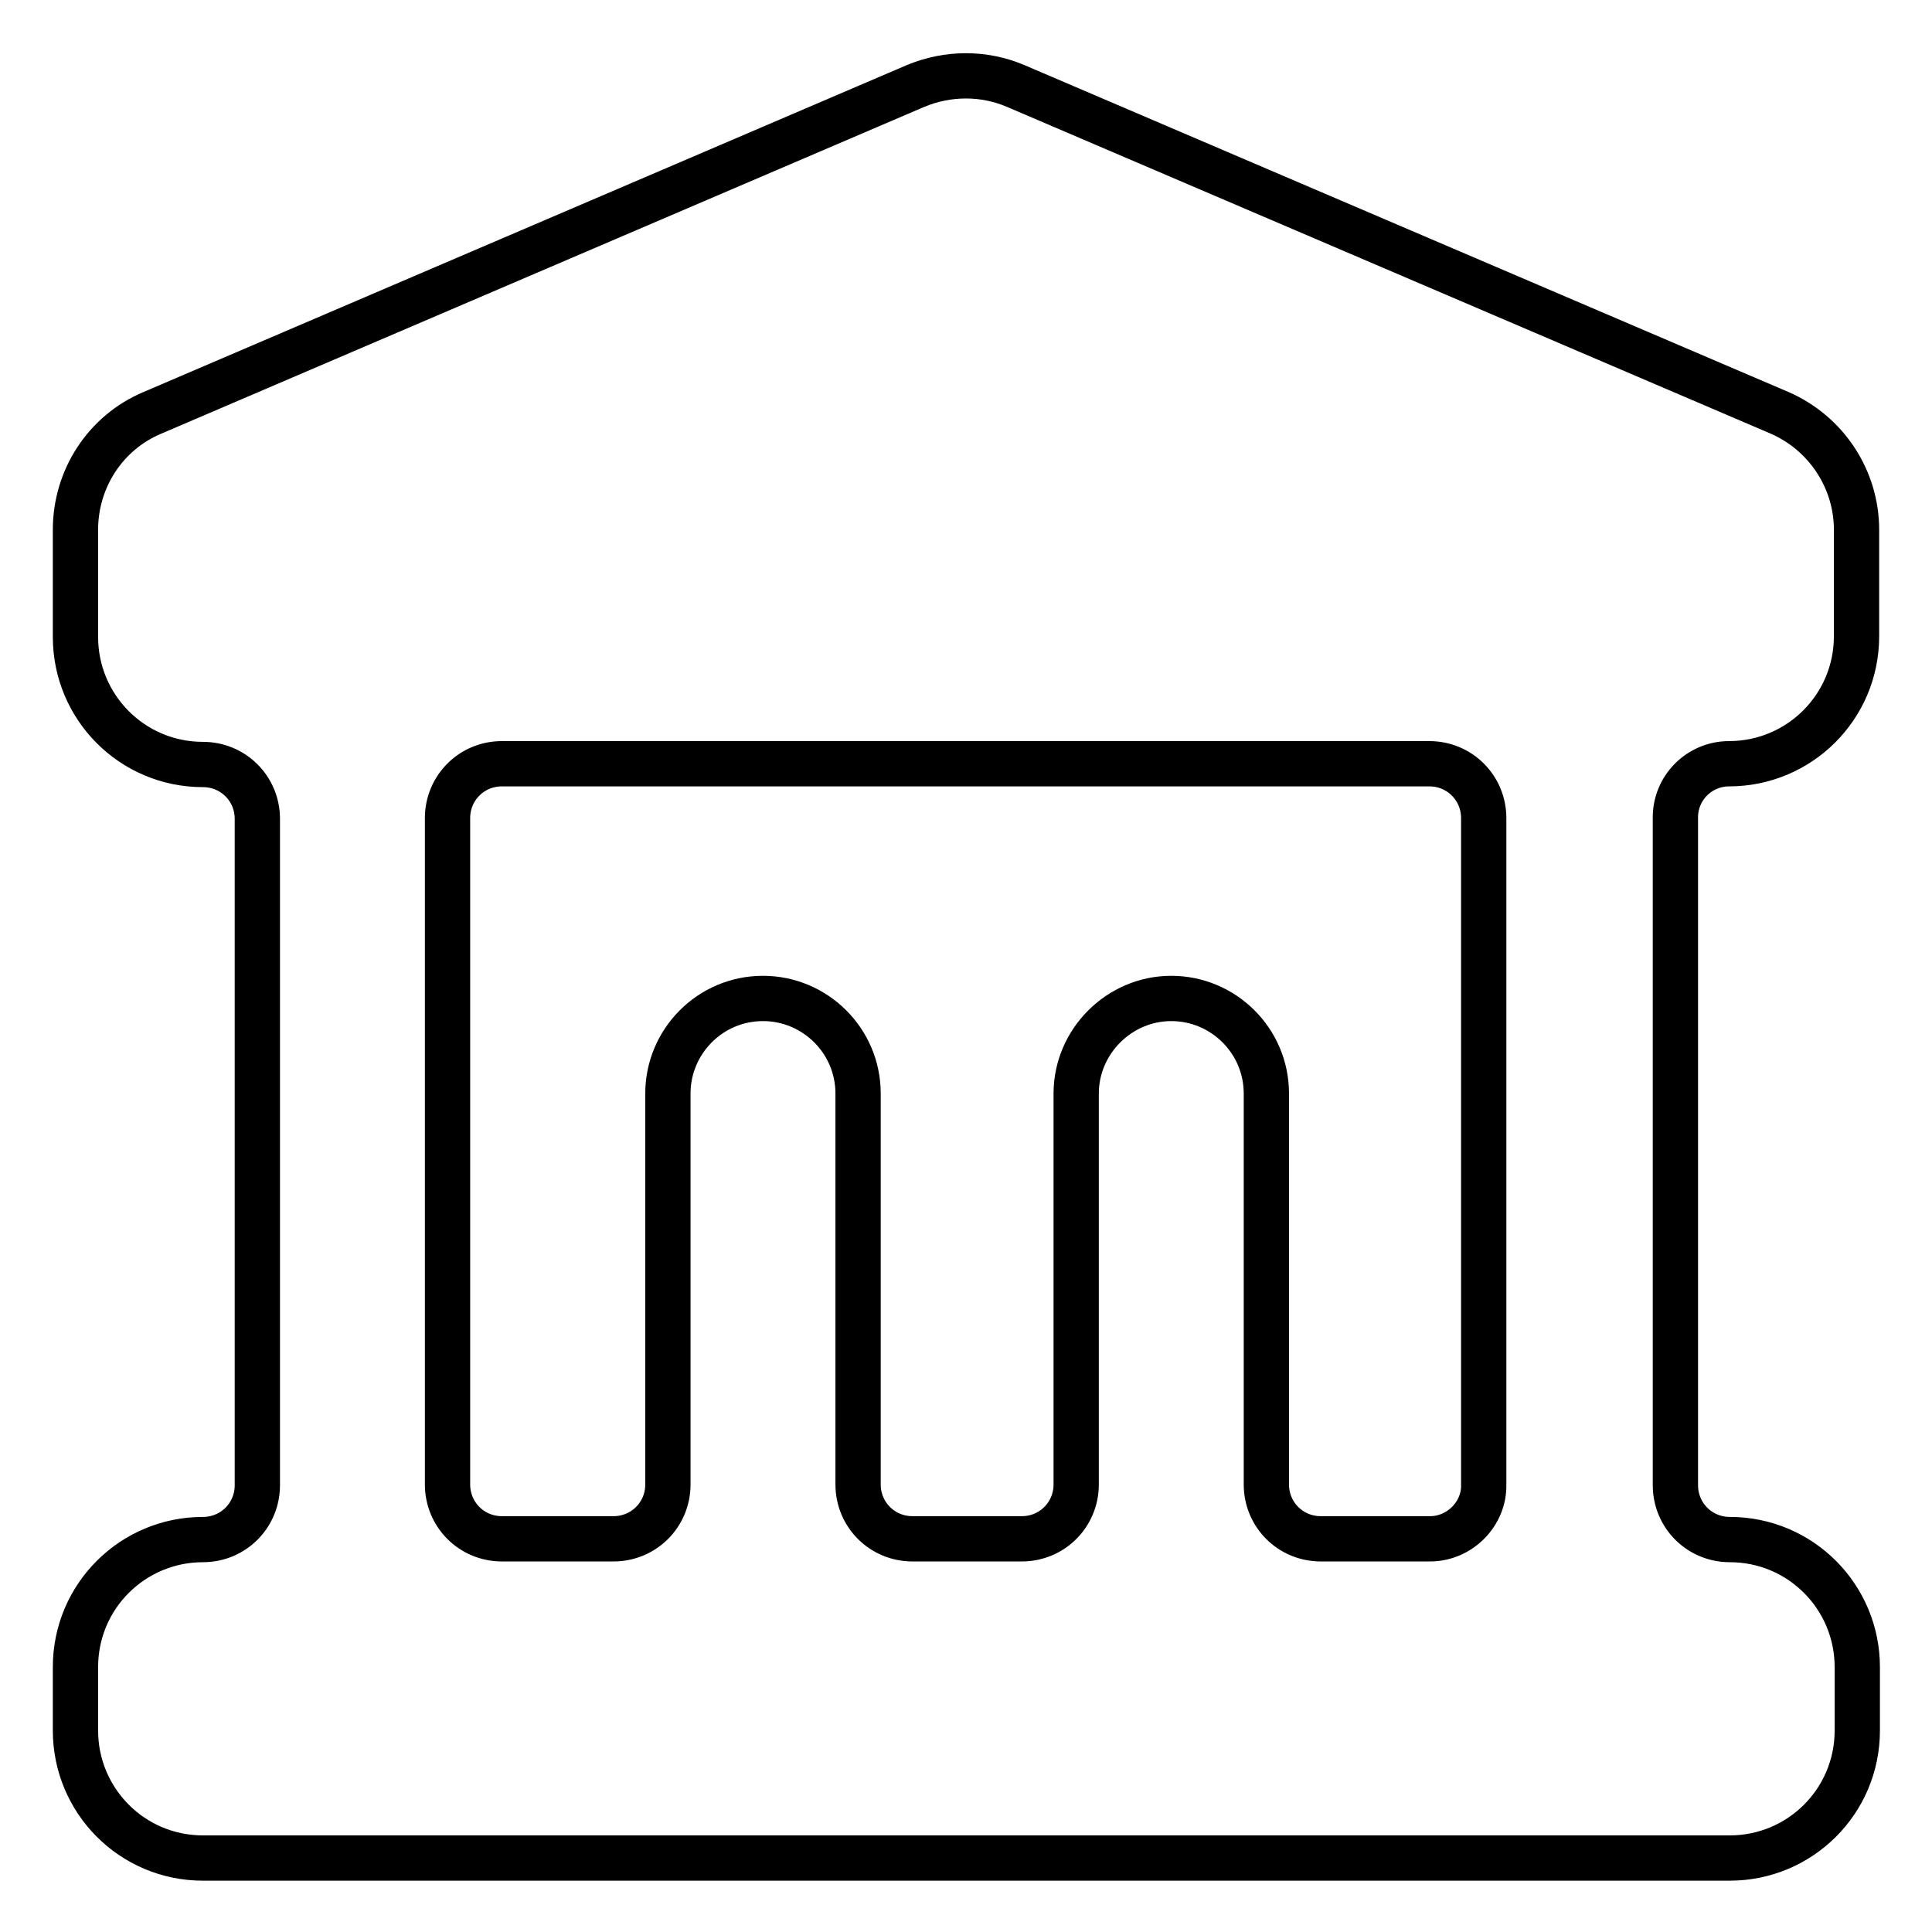
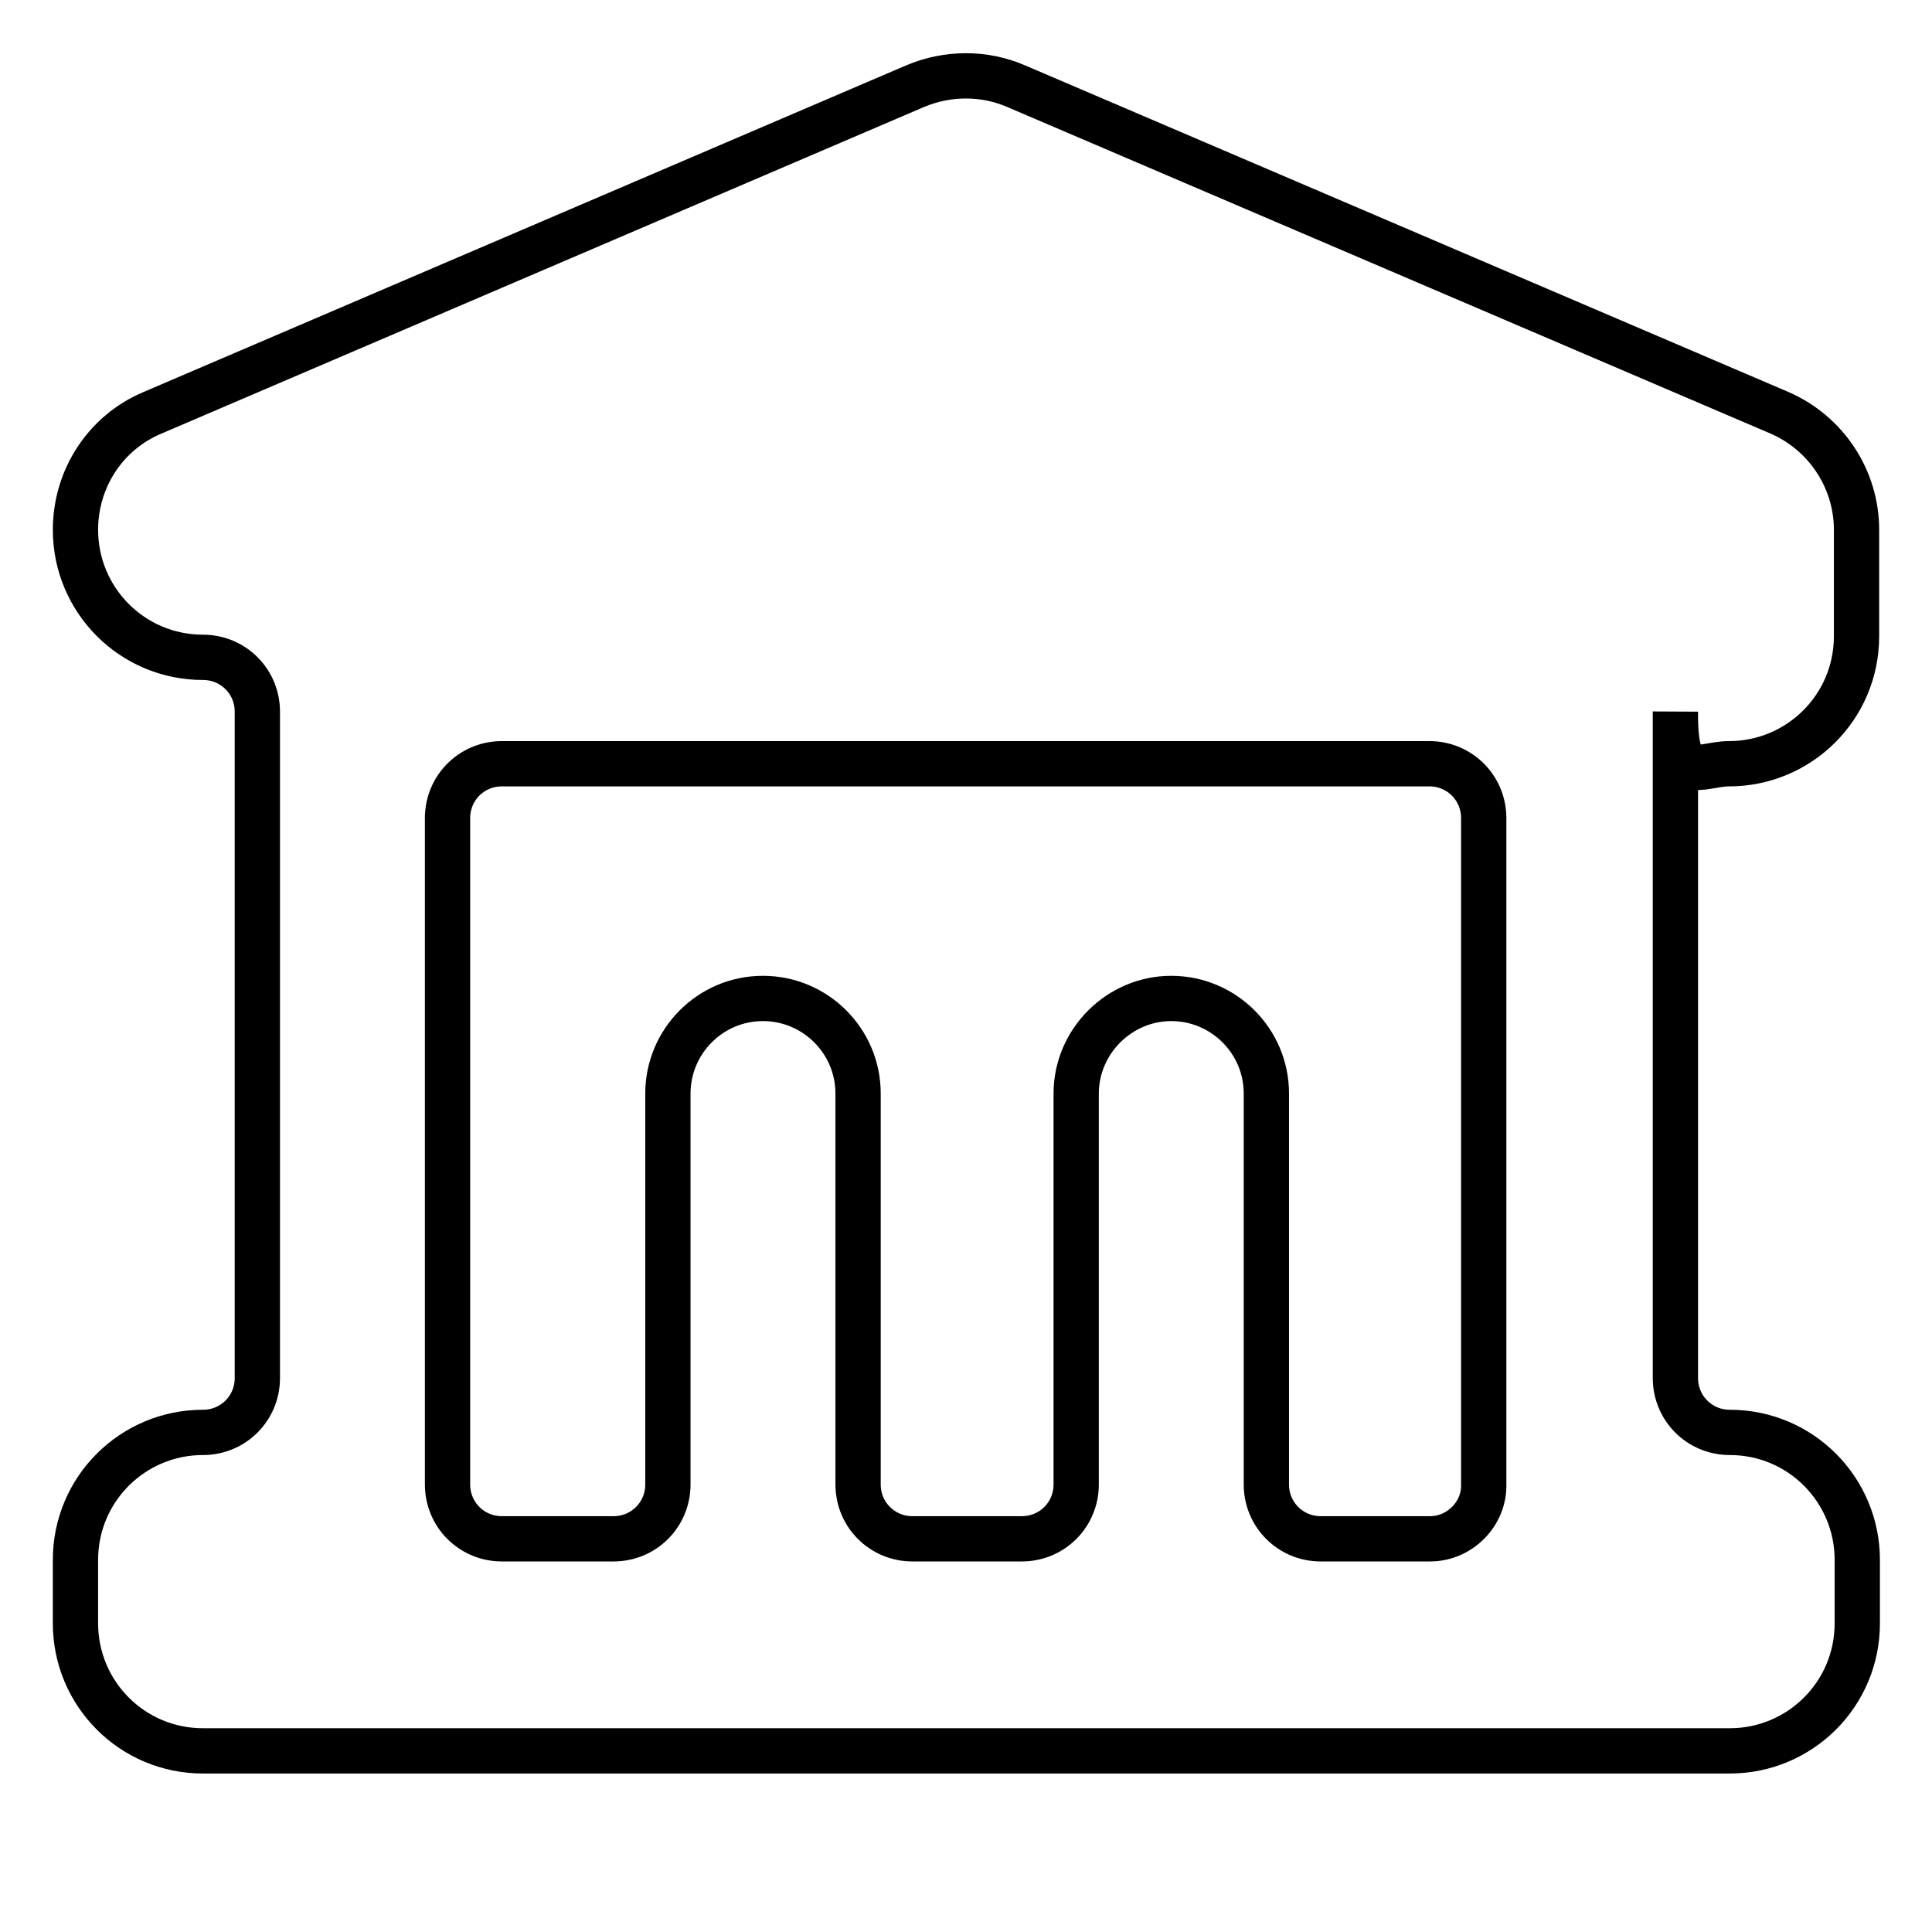
<svg xmlns="http://www.w3.org/2000/svg" version="1.1" x="0px" y="0px" viewBox="0 0 256 256" enable-background="new 0 0 256 256" xml:space="preserve">
  <g>
-     <path stroke-width="6" fill-opacity="0" stroke="#000000" d="M229.1,101.2c9.3,0,16.9-7.5,16.9-16.9V70.2c0-6.7-4-12.8-10.2-15.5L134.6,11.4c-4.2-1.8-9-1.8-13.3,0 L20.2,54.7C14,57.3,10,63.4,10,70.2v14.2c0,9.3,7.5,16.9,16.9,16.9c4,0,7.2,3.2,7.2,7.2v88.3c0,4-3.2,7.2-7.2,7.2 c-9.3,0-16.9,7.5-16.9,16.9v8.4c0,9.3,7.5,16.9,16.9,16.9h202.3c9.3,0,16.9-7.5,16.9-16.9v-8.4c0-9.3-7.5-16.9-16.9-16.9 c-4,0-7.2-3.2-7.2-7.2v-88.3C221.9,104.4,225.2,101.2,229.1,101.2L229.1,101.2z M189.5,203.9h-14.5c-4,0-7.2-3.2-7.2-7.2v-51.8 c0-7-5.7-12.6-12.6-12.6s-12.6,5.7-12.6,12.6v51.8c0,4-3.2,7.2-7.2,7.2h-14.5c-4,0-7.2-3.2-7.2-7.2v-51.8c0-7-5.7-12.6-12.6-12.6 c-7,0-12.6,5.7-12.6,12.6c0,0,0,0,0,0v51.8c0,4-3.2,7.2-7.2,7.2H66.5c-4,0-7.2-3.2-7.2-7.2v-88.3c0-4,3.2-7.2,7.2-7.2h122.9 c4,0,7.2,3.2,7.2,7.2v88.3C196.7,200.6,193.4,203.9,189.5,203.9L189.5,203.9z" />
+     <path stroke-width="6" fill-opacity="0" stroke="#000000" d="M229.1,101.2c9.3,0,16.9-7.5,16.9-16.9V70.2c0-6.7-4-12.8-10.2-15.5L134.6,11.4c-4.2-1.8-9-1.8-13.3,0 L20.2,54.7C14,57.3,10,63.4,10,70.2c0,9.3,7.5,16.9,16.9,16.9c4,0,7.2,3.2,7.2,7.2v88.3c0,4-3.2,7.2-7.2,7.2 c-9.3,0-16.9,7.5-16.9,16.9v8.4c0,9.3,7.5,16.9,16.9,16.9h202.3c9.3,0,16.9-7.5,16.9-16.9v-8.4c0-9.3-7.5-16.9-16.9-16.9 c-4,0-7.2-3.2-7.2-7.2v-88.3C221.9,104.4,225.2,101.2,229.1,101.2L229.1,101.2z M189.5,203.9h-14.5c-4,0-7.2-3.2-7.2-7.2v-51.8 c0-7-5.7-12.6-12.6-12.6s-12.6,5.7-12.6,12.6v51.8c0,4-3.2,7.2-7.2,7.2h-14.5c-4,0-7.2-3.2-7.2-7.2v-51.8c0-7-5.7-12.6-12.6-12.6 c-7,0-12.6,5.7-12.6,12.6c0,0,0,0,0,0v51.8c0,4-3.2,7.2-7.2,7.2H66.5c-4,0-7.2-3.2-7.2-7.2v-88.3c0-4,3.2-7.2,7.2-7.2h122.9 c4,0,7.2,3.2,7.2,7.2v88.3C196.7,200.6,193.4,203.9,189.5,203.9L189.5,203.9z" />
  </g>
</svg>